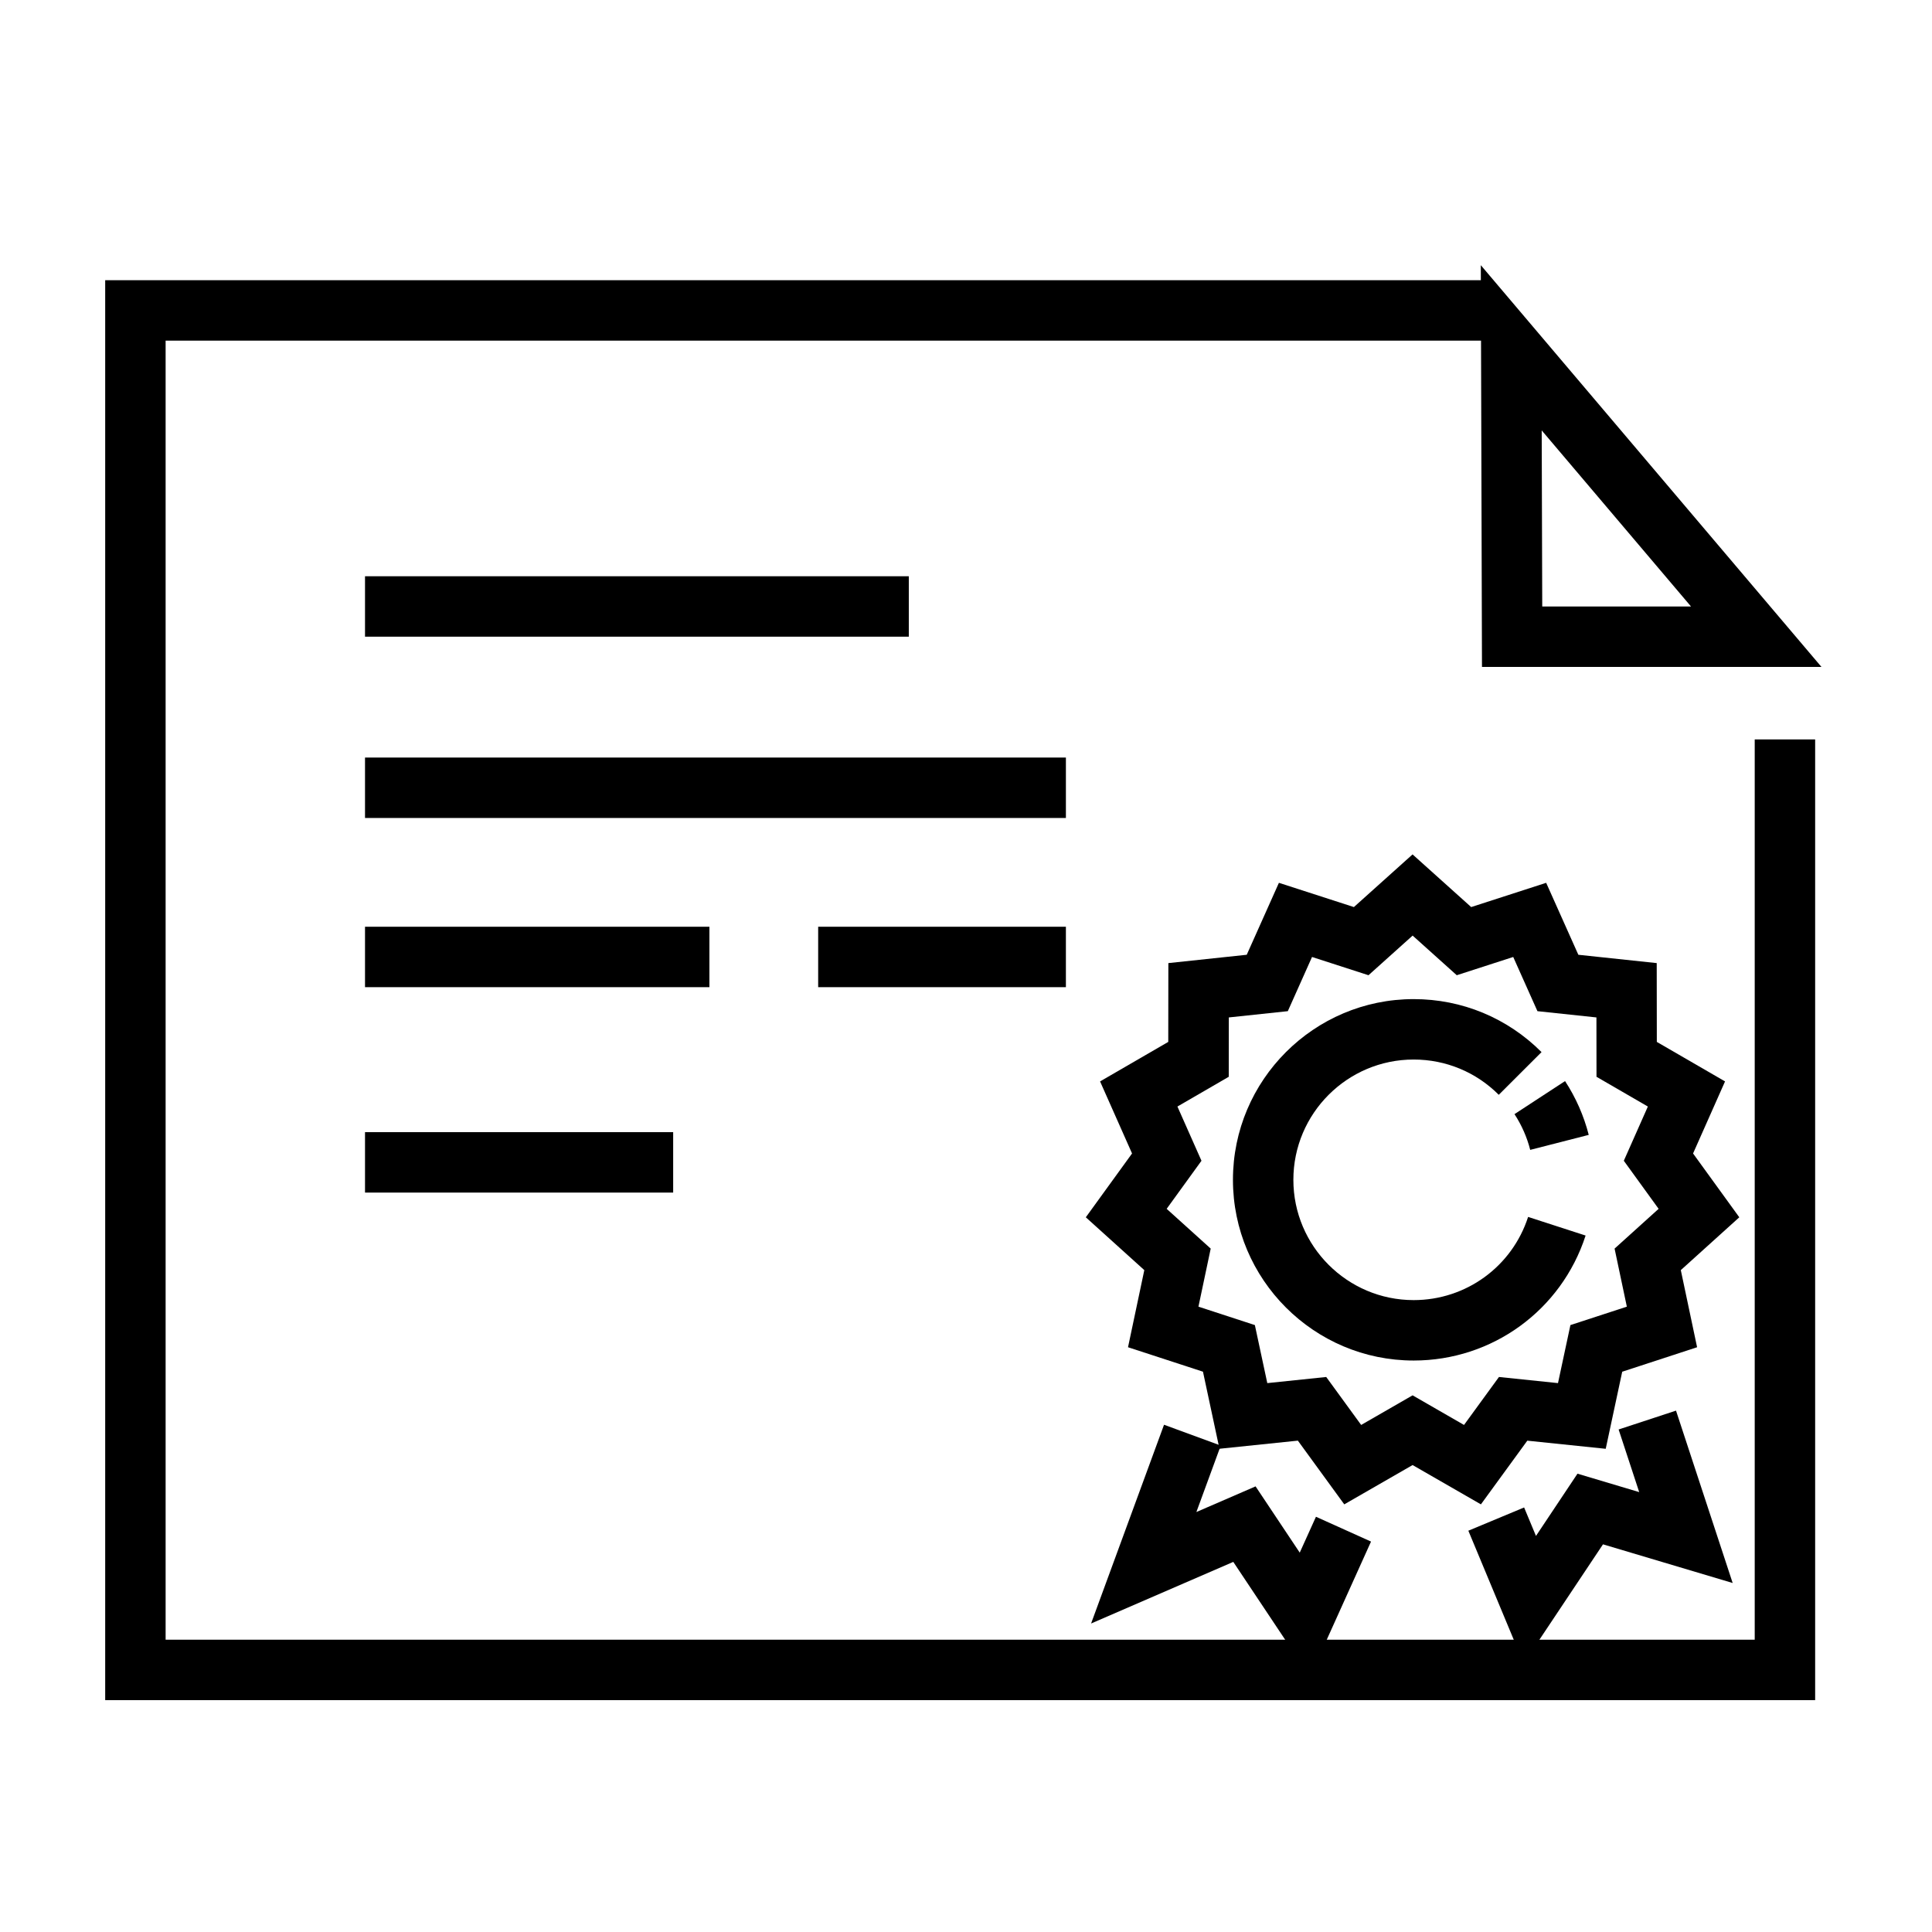
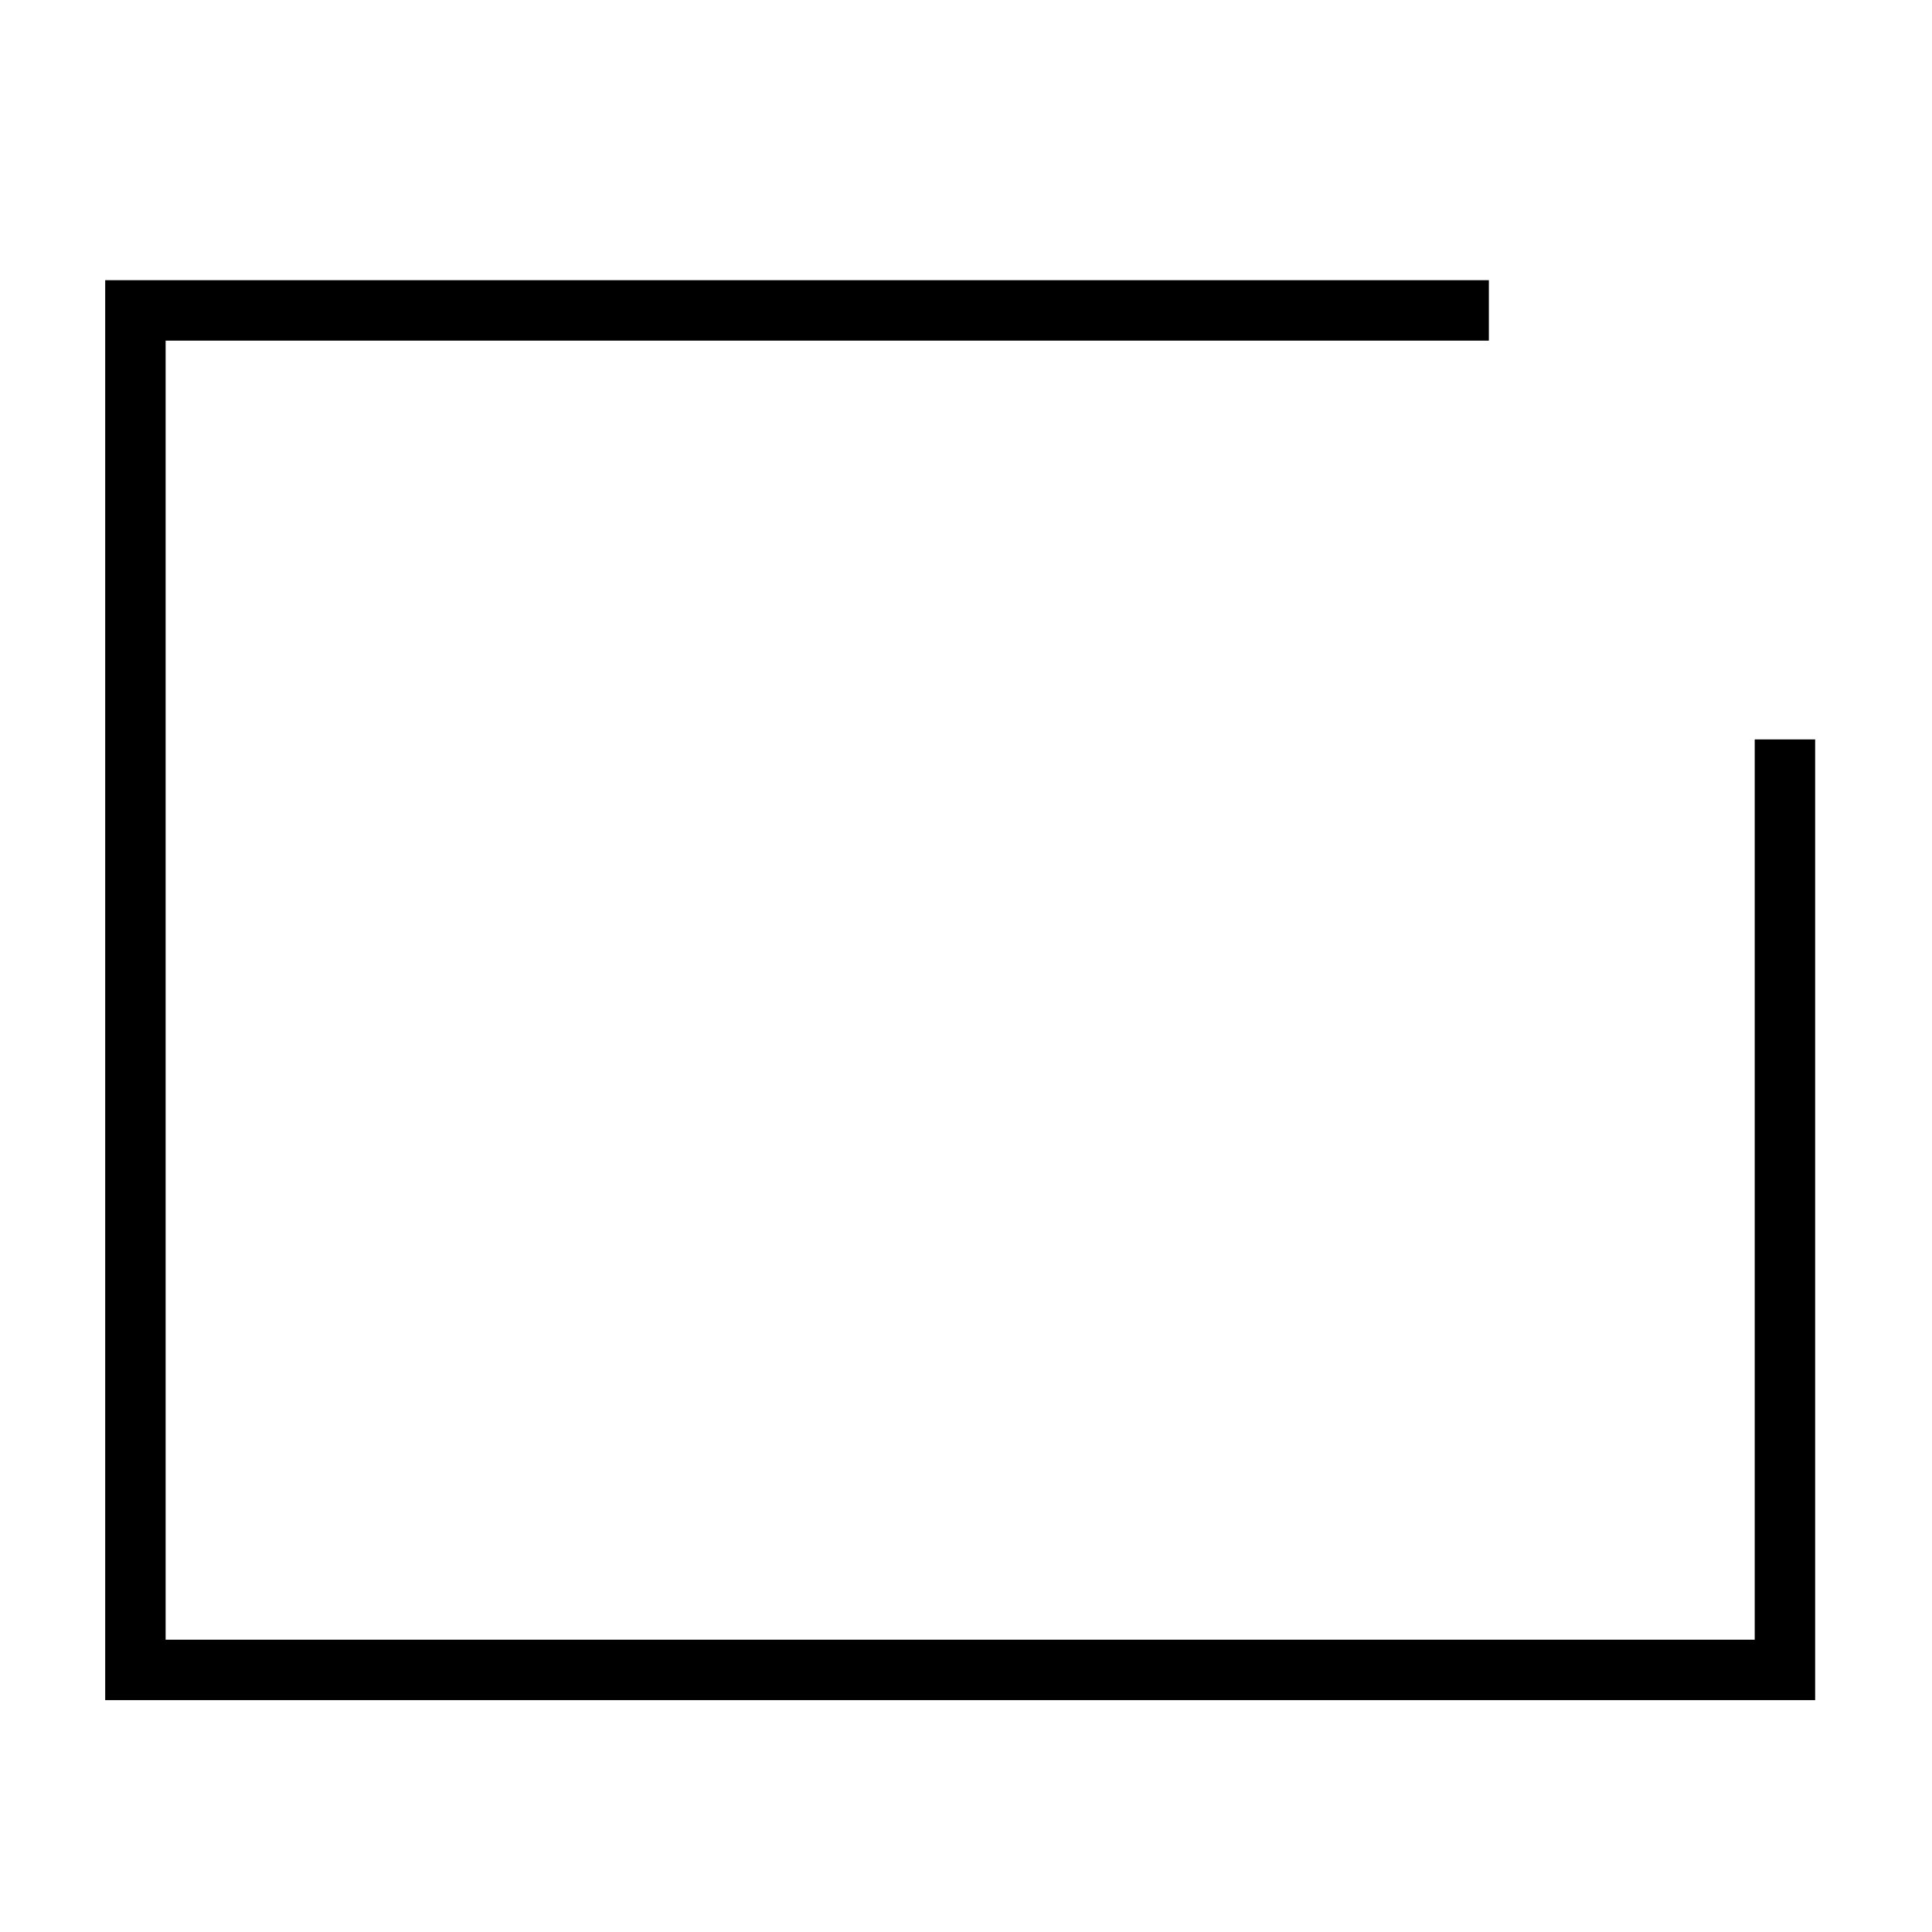
<svg xmlns="http://www.w3.org/2000/svg" viewBox="0 0 58 58" xml:space="preserve">
  <path d="M54.492 51.039H3.158V8.412h41.539v1.814H4.972v38.999h47.706V22.198h1.814z" />
-   <path d="M54.681 20.021H44.49l-.035-12.06 10.226 12.06zm-8.382-1.814h4.466l-4.482-5.286.016 5.286zM10.958 17.3h16.325v1.814H10.958zM10.958 22.742h21.041v1.814H10.958zM24.562 27.821h7.437v1.814h-7.437zM10.958 27.821h10.339v1.814H10.958zM10.958 33.988h9.251v1.814h-9.251zM44.458 45.162l-2.051-1.18-2.051 1.18-1.393-1.913-2.354.244-.495-2.314-2.25-.734.489-2.315-1.756-1.586 1.388-1.916-.96-2.163 2.047-1.186.003-2.366 2.353-.25.966-2.16 2.251.728 1.761-1.581 1.76 1.581 2.251-.728.966 2.16 2.353.25.003 2.366 2.048 1.186-.96 2.163 1.388 1.916-1.756 1.586.489 2.315-2.248.735-.495 2.314-2.354-.244-1.393 1.912zm-4.644-3.824 1.049 1.44 1.544-.889 1.544.889L45 41.338l1.772.184.373-1.742 1.694-.553-.368-1.743 1.322-1.194-1.045-1.443.722-1.628-1.542-.893-.002-1.782-1.771-.188-.727-1.627-1.695.548-1.325-1.19-1.325 1.19-1.695-.548-.727 1.627-1.771.188-.002 1.782-1.541.893.722 1.628-1.045 1.443 1.322 1.194-.368 1.743 1.694.553.373 1.742 1.769-.184z" />
-   <path d="M45.938 34.52c-.097-.381-.256-.742-.472-1.073l1.518-.992c.325.498.564 1.041.711 1.615l-1.757.45z" />
-   <path d="M42.439 40.844c-2.991 0-5.425-2.434-5.425-5.425 0-2.991 2.434-5.425 5.425-5.425 1.451 0 2.814.565 3.839 1.591l-1.284 1.282c-.682-.683-1.59-1.059-2.555-1.059-1.991 0-3.611 1.62-3.611 3.611s1.62 3.611 3.611 3.611c1.571 0 2.952-1.003 3.436-2.497l1.726.559c-.727 2.244-2.802 3.752-5.162 3.752zM39.326 50.342l-2.302-3.453-4.269 1.85 2.19-5.967 1.703.625-.732 1.995 1.777-.77 1.326 1.989.487-1.077 1.653.745zM45.74 49.936l-1.659-3.983 1.674-.698.356.855 1.246-1.869 1.853.553-.618-1.88 1.723-.566 1.701 5.175-3.893-1.161z" />
</svg>